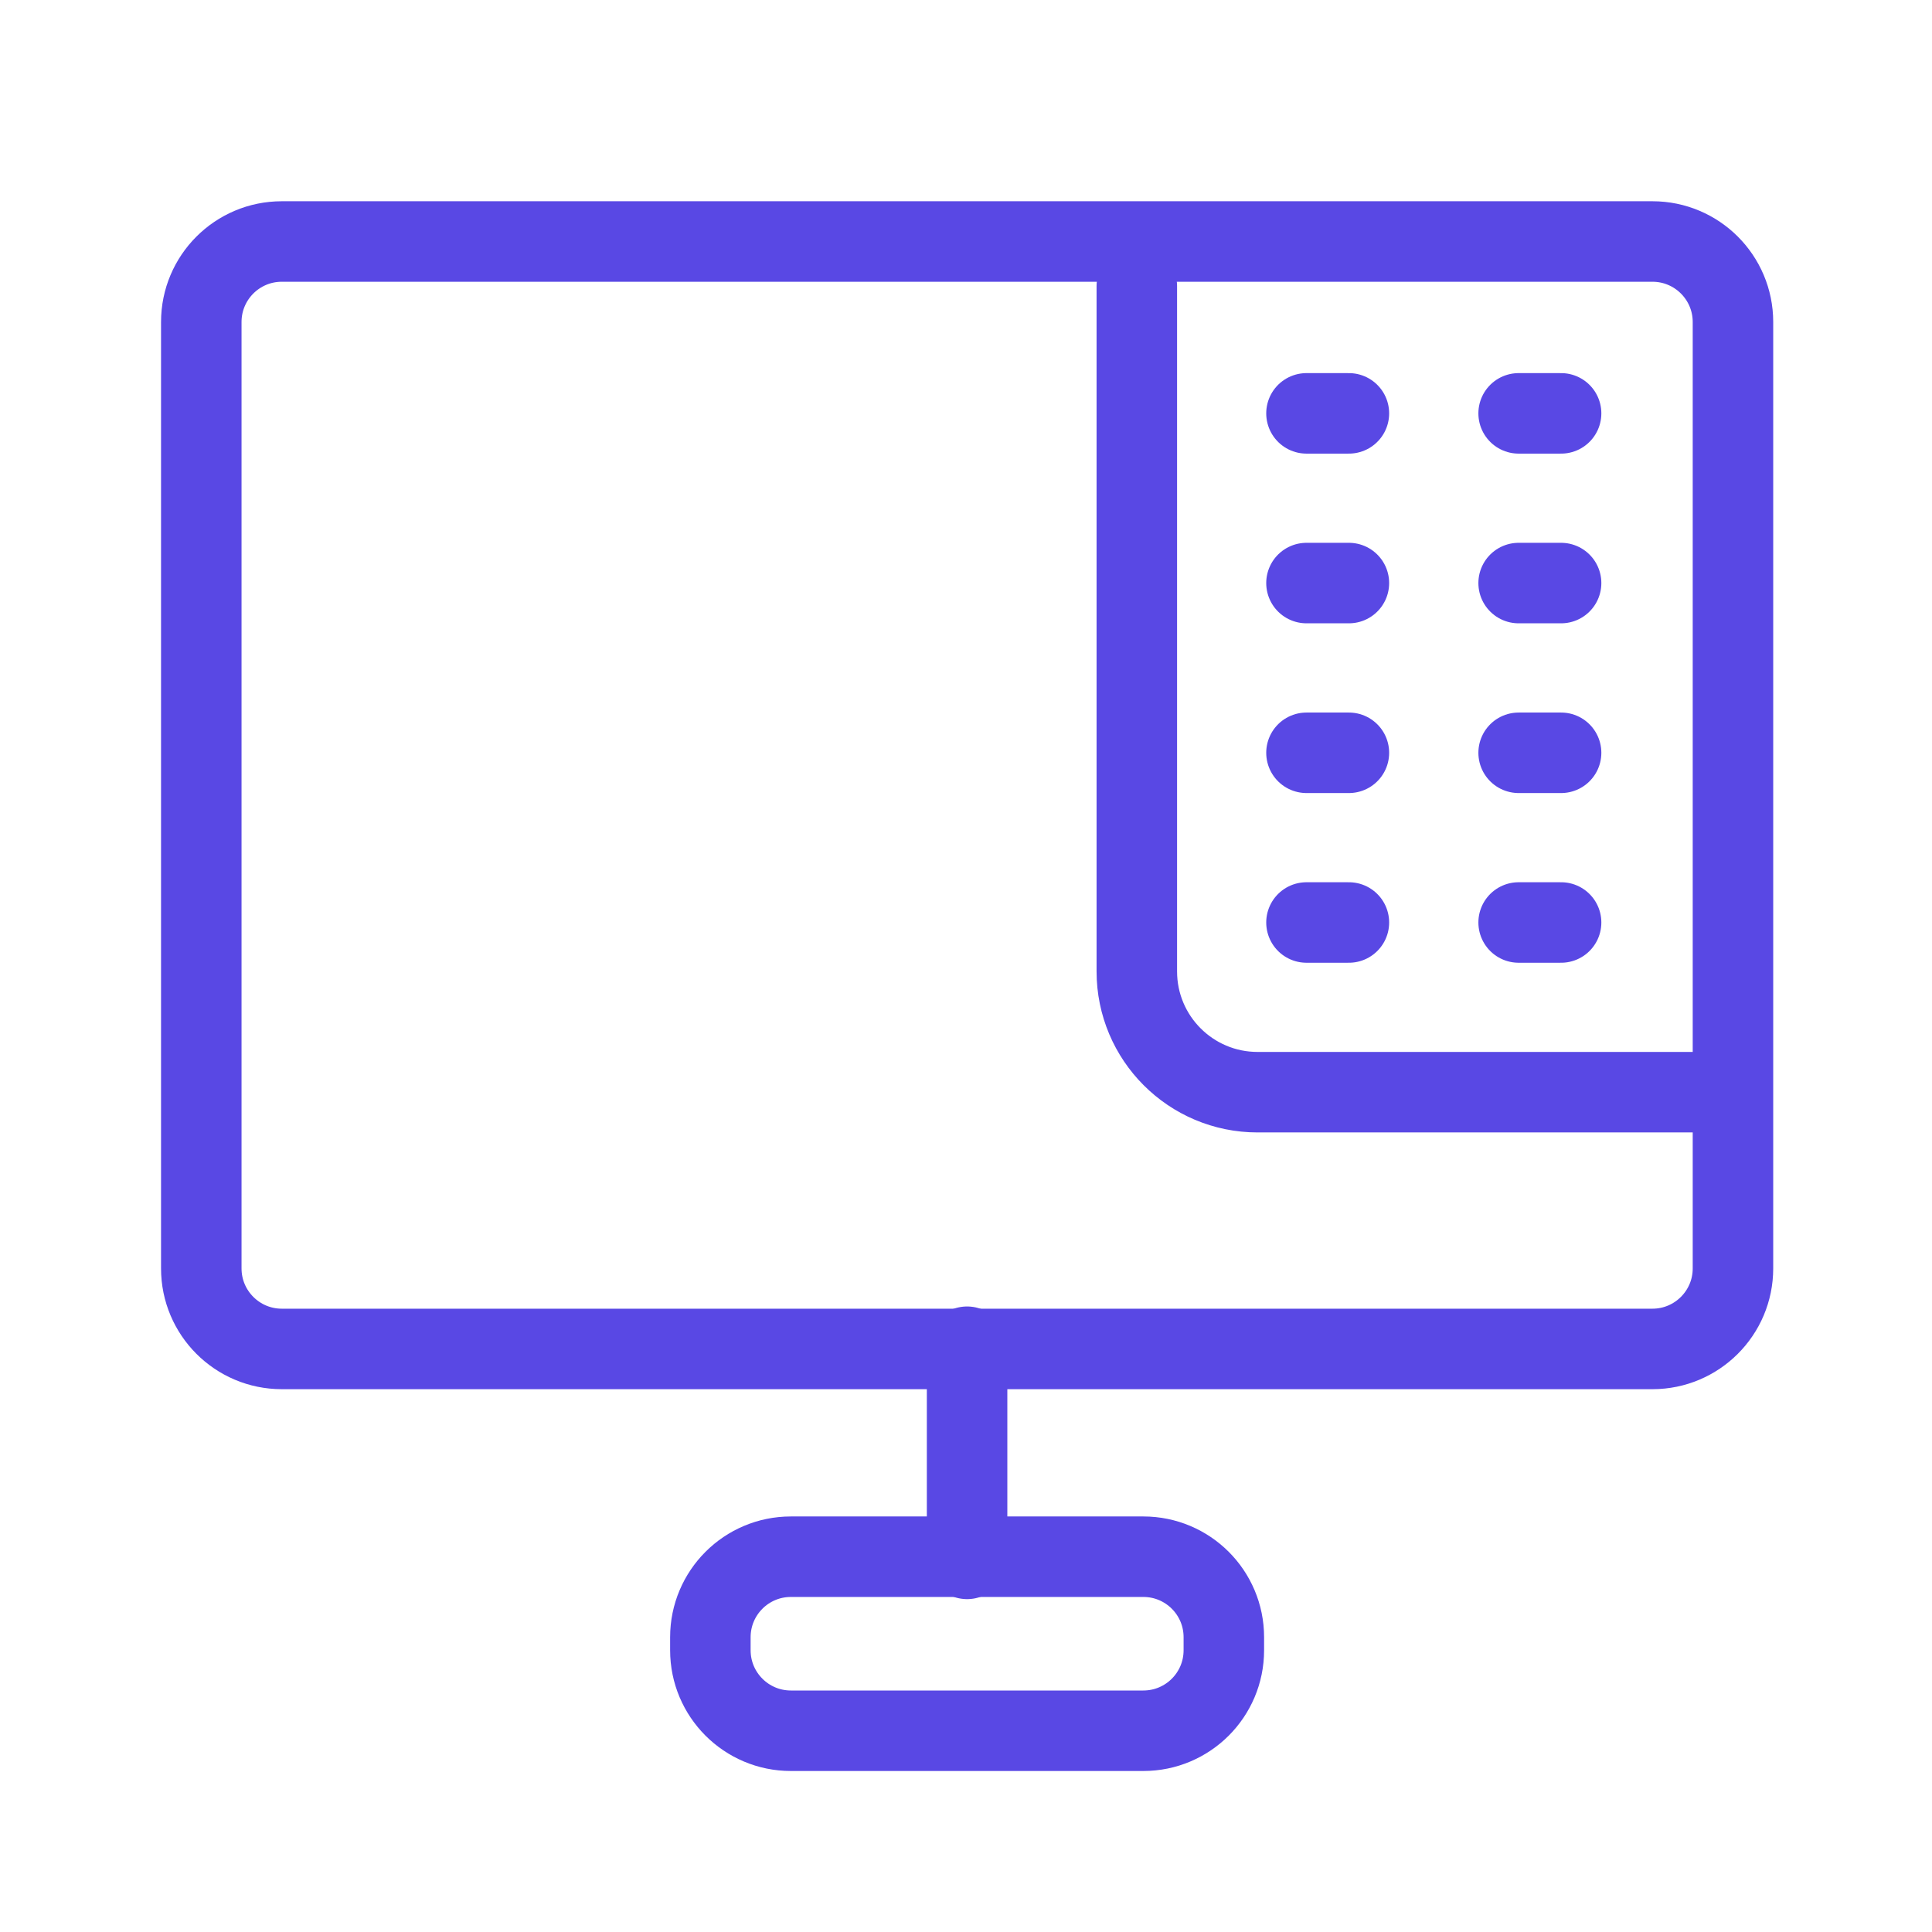
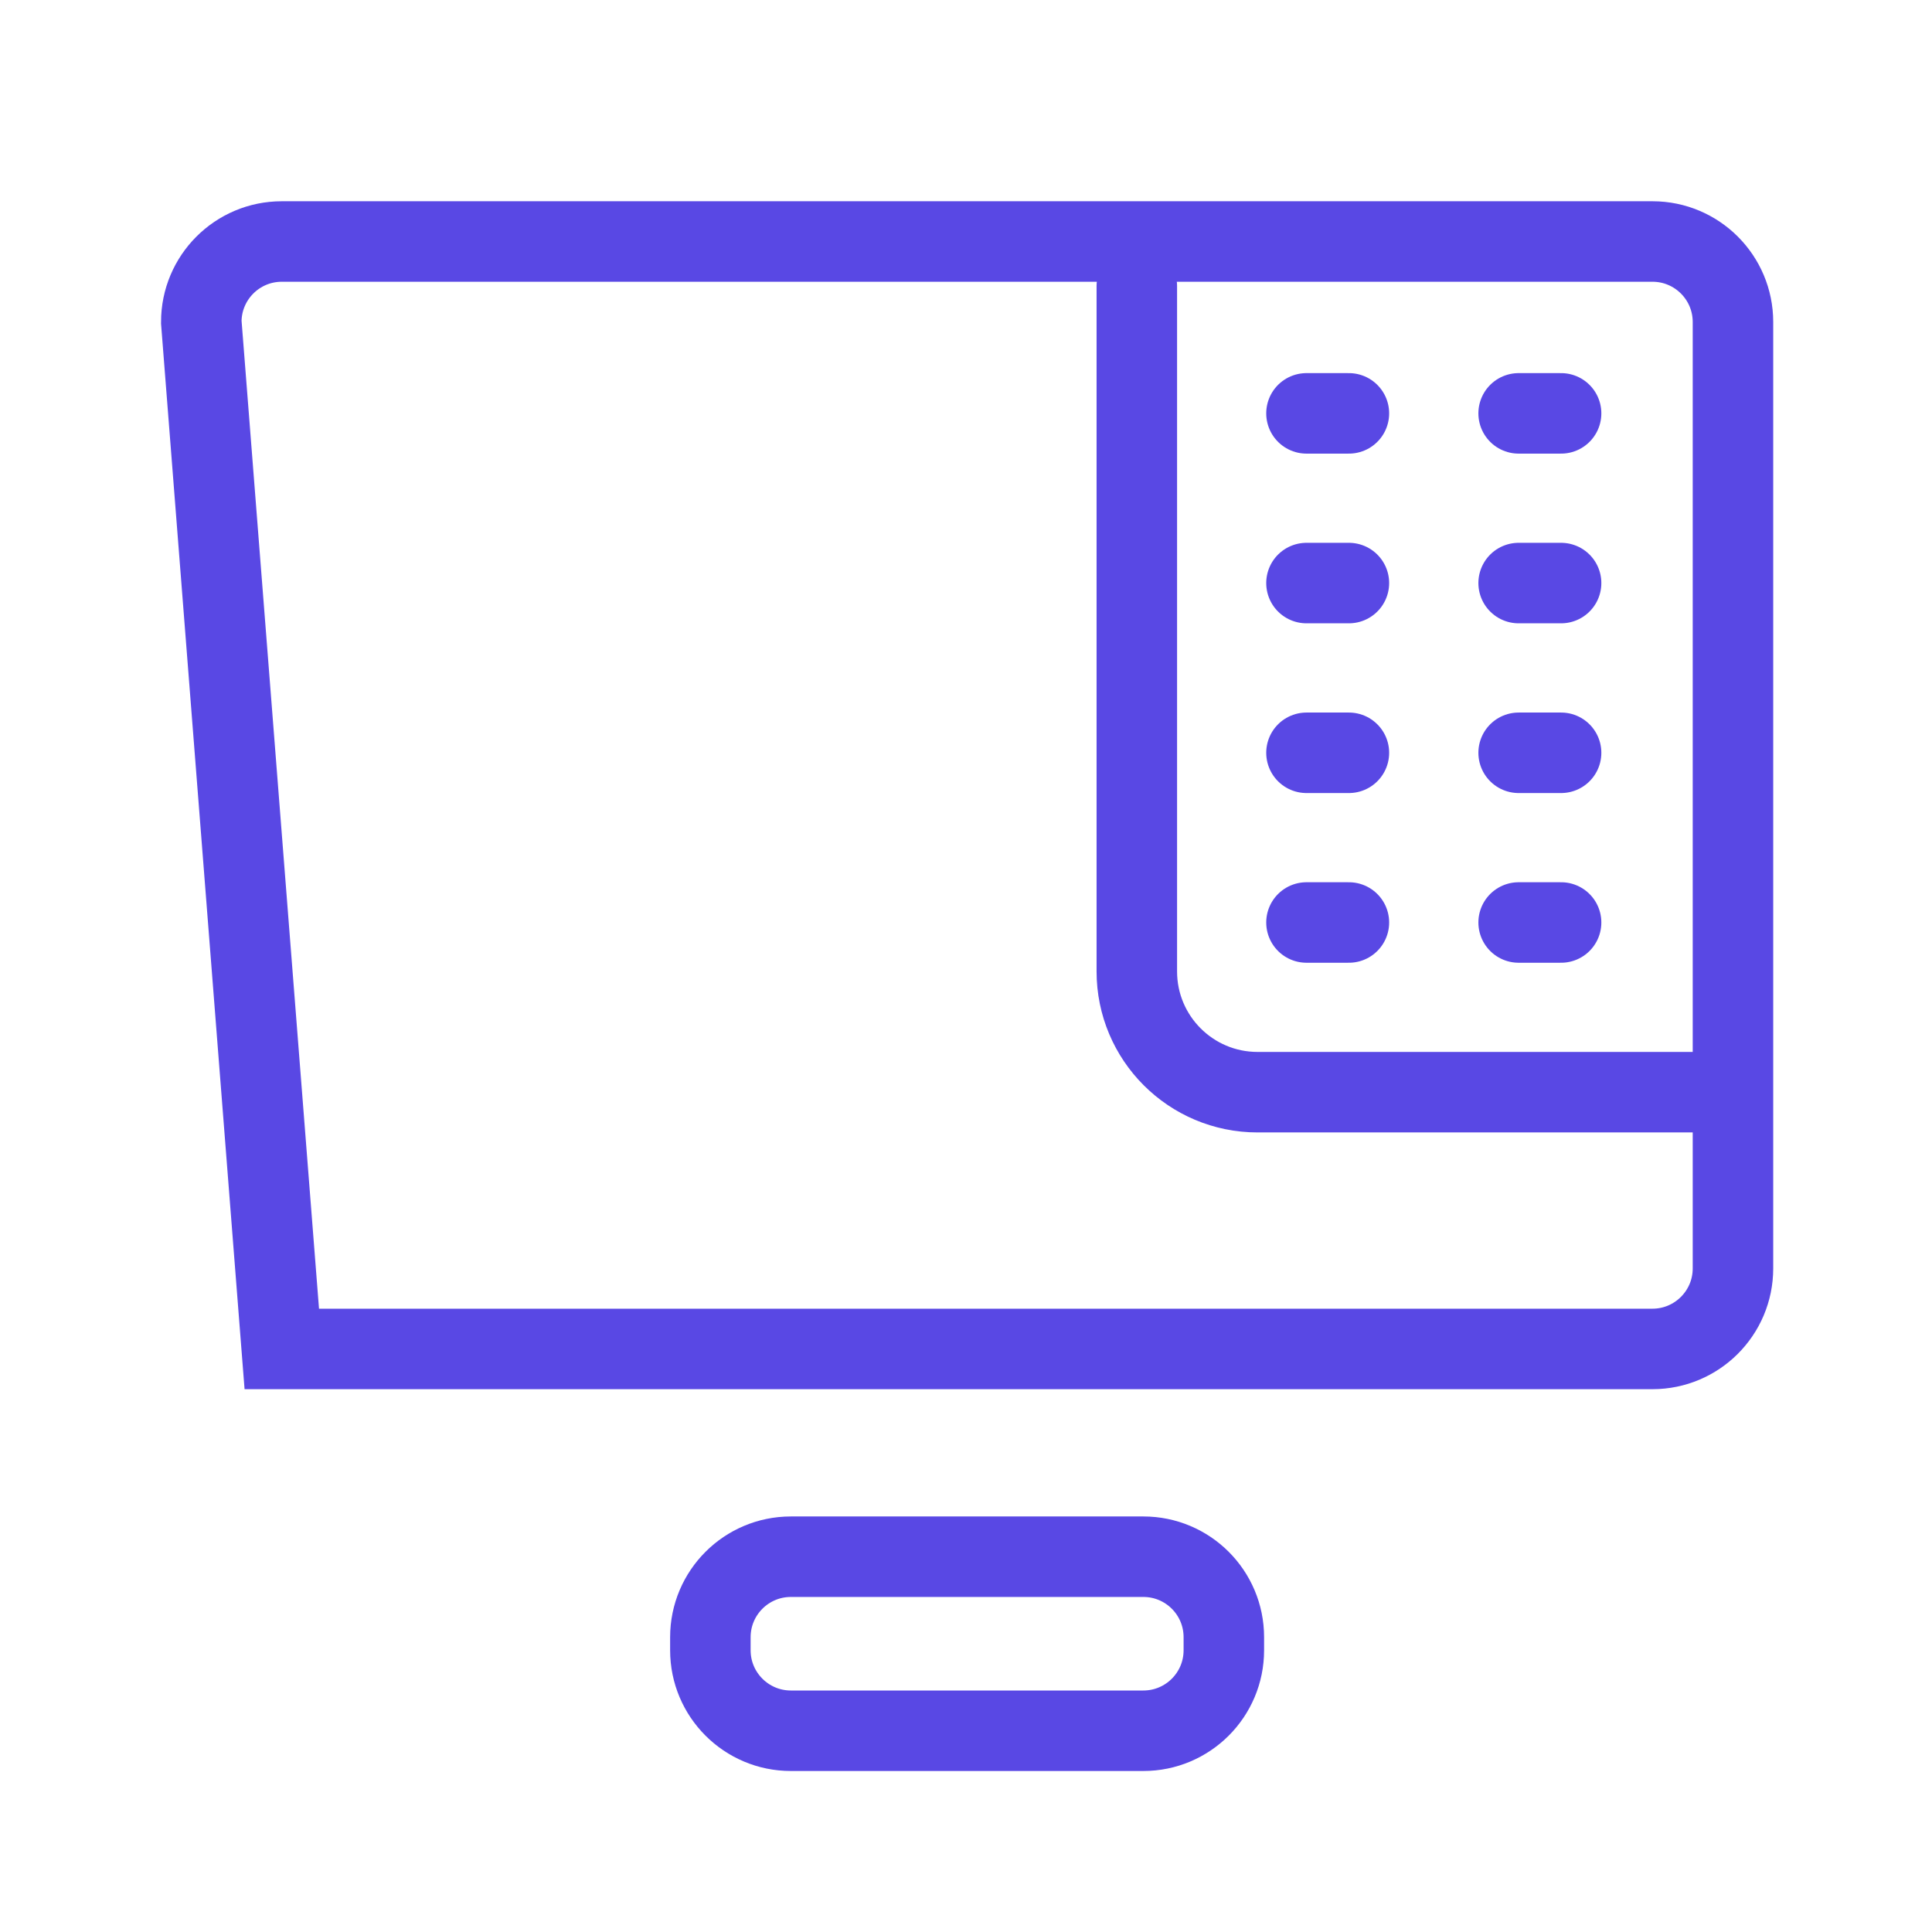
<svg xmlns="http://www.w3.org/2000/svg" width="48" height="48" viewBox="0 0 48 48" fill="none">
-   <path d="M41.055 33.514L7.001 33.514C5.896 33.514 5.001 32.618 5.001 31.514L5.001 8C5.001 6.895 5.896 6 7.001 6L38.754 6L41.055 6C42.159 6 43.055 6.895 43.055 8L43.055 31.514C43.055 32.618 42.159 33.514 41.055 33.514Z" stroke="#5948E4" stroke-width="2" />
+   <path d="M41.055 33.514L7.001 33.514L5.001 8C5.001 6.895 5.896 6 7.001 6L38.754 6L41.055 6C42.159 6 43.055 6.895 43.055 8L43.055 31.514C43.055 32.618 42.159 33.514 41.055 33.514Z" stroke="#5948E4" stroke-width="2" />
  <path d="M28.406 38.676L19.649 38.676C18.545 38.676 17.649 39.571 17.649 40.676L17.649 41C17.649 42.105 18.545 43 19.649 43L26.136 43L28.406 43C29.511 43 30.406 42.105 30.406 41L30.406 40.676C30.406 39.571 29.511 38.676 28.406 38.676Z" stroke="#5948E4" stroke-width="2" />
-   <path d="M24.027 38.73V33.459" stroke="#5948E4" stroke-width="2" stroke-linecap="round" stroke-linejoin="round" />
  <path d="M28.244 7.108V24.135C28.244 25.792 29.587 27.135 31.244 27.135H43.001" stroke="#5948E4" stroke-width="2" stroke-linecap="round" stroke-linejoin="round" />
  <path d="M32.459 10.27H33.513" stroke="#5948E4" stroke-width="2" stroke-linecap="round" stroke-linejoin="round" />
  <path d="M37.73 10.27H38.785" stroke="#5948E4" stroke-width="2" stroke-linecap="round" stroke-linejoin="round" />
  <path d="M32.459 14.486H33.513" stroke="#5948E4" stroke-width="2" stroke-linecap="round" stroke-linejoin="round" />
  <path d="M37.73 14.486H38.785" stroke="#5948E4" stroke-width="2" stroke-linecap="round" stroke-linejoin="round" />
  <path d="M32.459 18.703H33.513" stroke="#5948E4" stroke-width="2" stroke-linecap="round" stroke-linejoin="round" />
  <path d="M37.73 18.703H38.785" stroke="#5948E4" stroke-width="2" stroke-linecap="round" stroke-linejoin="round" />
  <path d="M32.459 22.919H33.513" stroke="#5948E4" stroke-width="2" stroke-linecap="round" stroke-linejoin="round" />
  <path d="M37.73 22.919H38.785" stroke="#5948E4" stroke-width="2" stroke-linecap="round" stroke-linejoin="round" />
</svg>